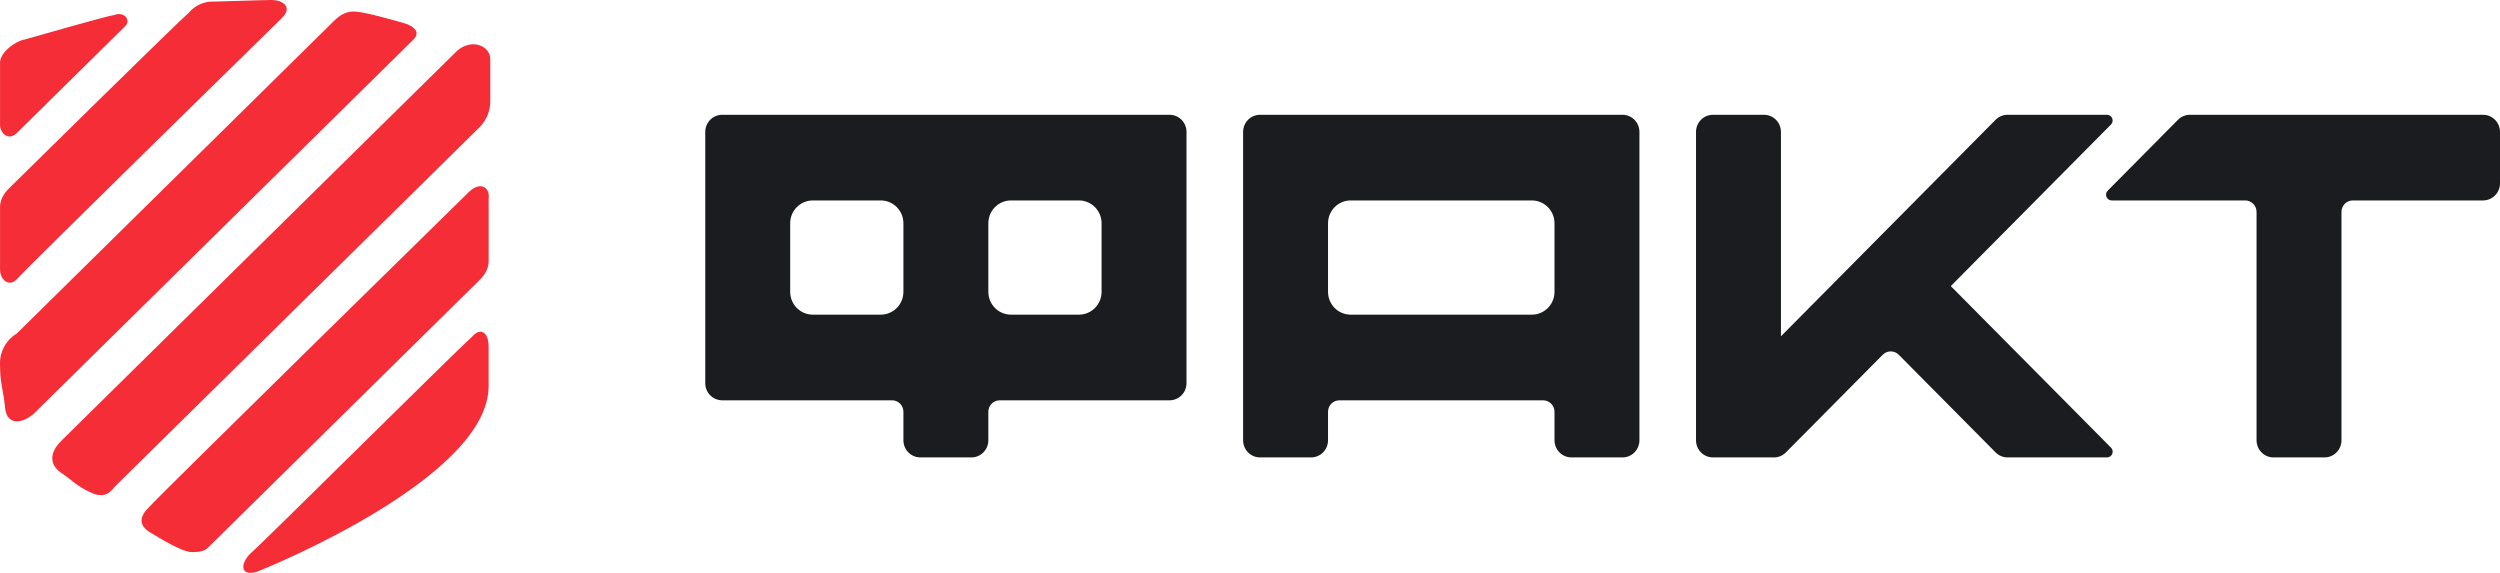
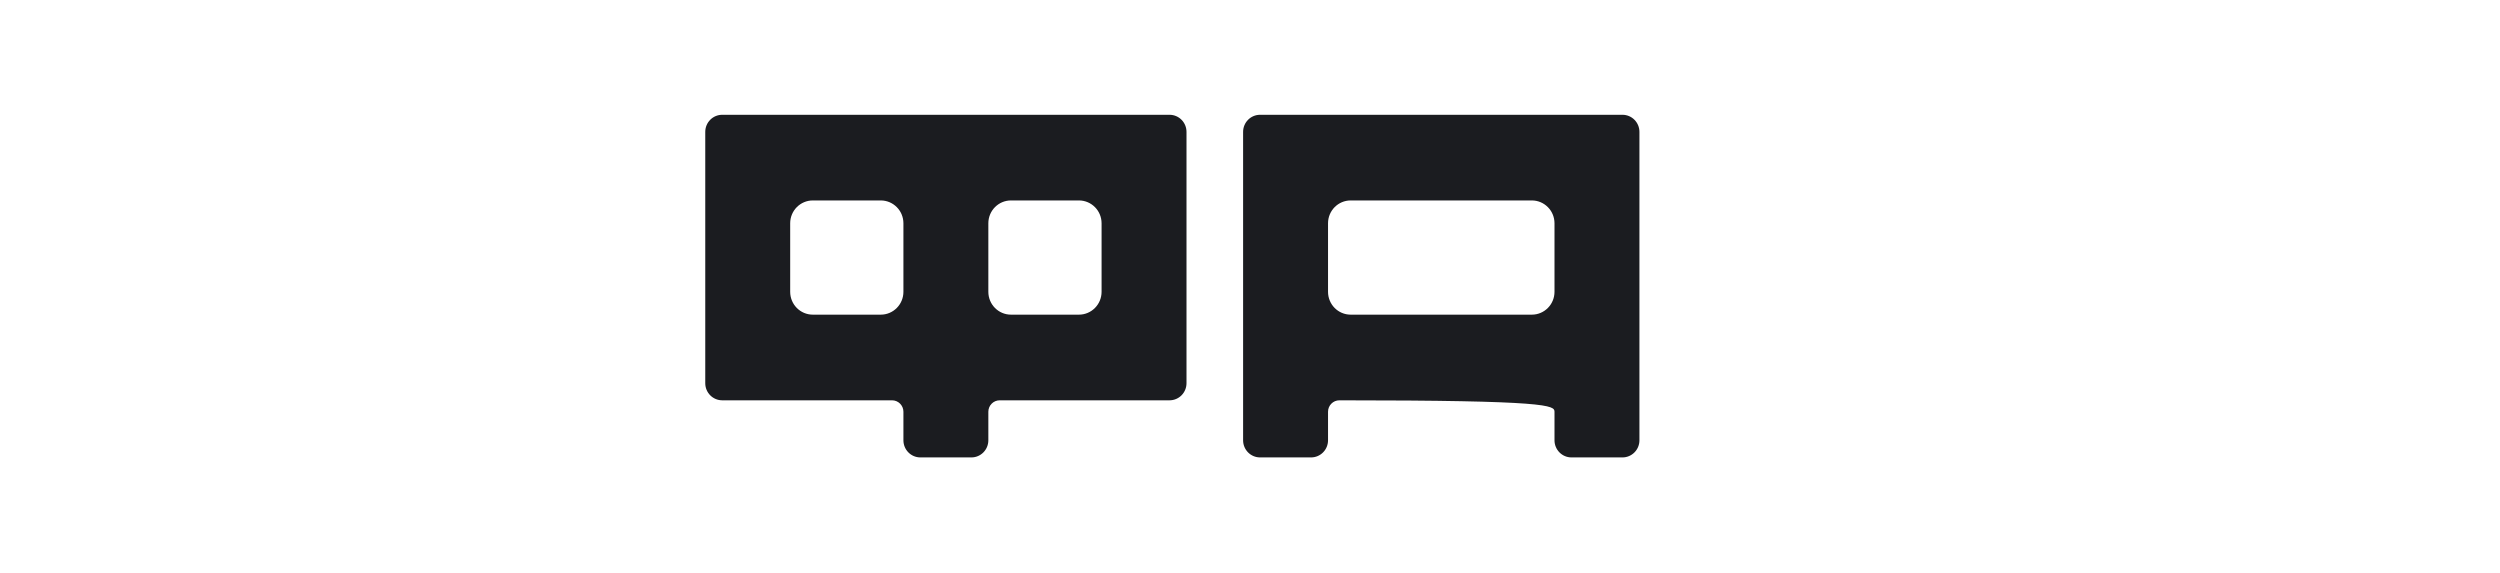
<svg xmlns="http://www.w3.org/2000/svg" width="2500" height="573" viewBox="0 0 2500 573" fill="none">
-   <path d="M2483.01 114.782H2189.96C2185.43 114.782 2181.13 116.609 2177.96 119.807L2107.7 190.676C2104.13 194.274 2106.68 200.441 2111.72 200.441H2245.22C2251.45 200.441 2256.55 205.581 2256.55 211.863V440.289C2256.55 449.768 2264.13 457.42 2273.53 457.42H2324.49C2333.88 457.42 2341.47 449.768 2341.47 440.289V211.863C2341.47 205.581 2346.57 200.441 2352.79 200.441H2483.01C2492.41 200.441 2500 192.789 2500 183.309V131.914C2500 122.434 2492.41 114.782 2483.01 114.782Z" fill="#1B1C20" />
-   <path d="M2107 114.782H2007.58C2003.05 114.782 1998.75 116.609 1995.58 119.807L1780.94 336.298V131.914C1780.94 122.434 1773.35 114.782 1763.95 114.782H1713C1703.6 114.782 1696.01 122.434 1696.01 131.914V440.289C1696.01 449.768 1703.6 457.42 1713 457.42H1773.92C1778.45 457.42 1782.75 455.593 1785.92 452.395L1882.74 354.743C1887.15 350.289 1894.34 350.289 1898.76 354.743L1995.58 452.395C1998.75 455.593 2003.11 457.42 2007.58 457.42H2107C2112.04 457.42 2114.59 451.253 2111.02 447.655L1950.79 286.101L2110.96 124.547C2114.53 120.949 2112.04 114.782 2107 114.782Z" fill="#1B1C20" />
  <path d="M722.241 400.314H892.094C898.321 400.314 903.417 405.453 903.417 411.735V440.288C903.417 449.768 911.004 457.42 920.402 457.42H971.358C980.757 457.42 988.343 449.768 988.343 440.288V411.735C988.343 405.453 993.439 400.314 999.667 400.314H1169.52C1178.92 400.314 1186.5 392.661 1186.5 383.182V131.913C1186.5 122.434 1178.92 114.781 1169.52 114.781H722.241C712.843 114.781 705.256 122.434 705.256 131.913V383.182C705.256 392.661 712.843 400.314 722.241 400.314ZM1010.99 200.441H1078.93C1091.44 200.441 1101.58 210.663 1101.58 223.284V291.811C1101.58 304.432 1091.44 314.654 1078.93 314.654H1010.99C998.478 314.654 988.343 304.432 988.343 291.811V223.284C988.343 210.663 998.478 200.441 1010.99 200.441ZM812.829 200.441H880.77C893.283 200.441 903.417 210.663 903.417 223.284V291.811C903.417 304.432 893.283 314.654 880.77 314.654H812.829C800.317 314.654 790.182 304.432 790.182 291.811V223.284C790.182 210.663 800.317 200.441 812.829 200.441Z" fill="#1B1C20" />
-   <path d="M1243.1 440.289C1243.1 449.768 1250.69 457.42 1260.09 457.42H1311.04C1320.44 457.42 1328.03 449.768 1328.03 440.289V411.735C1328.03 405.454 1333.12 400.314 1339.35 400.314H1543.18C1549.4 400.314 1554.5 405.454 1554.5 411.735V440.289C1554.5 449.768 1562.09 457.42 1571.48 457.42H1622.44C1631.84 457.42 1639.43 449.768 1639.43 440.289V131.914C1639.43 122.434 1631.84 114.782 1622.44 114.782H1260.09C1250.69 114.782 1243.1 122.434 1243.1 131.914V440.289ZM1350.68 200.441H1531.85C1544.36 200.441 1554.5 210.663 1554.5 223.284V291.812C1554.5 304.432 1544.36 314.654 1531.85 314.654H1350.68C1338.16 314.654 1328.03 304.432 1328.03 291.812V223.284C1328.03 210.663 1338.16 200.441 1350.68 200.441Z" fill="#1B1C20" />
-   <path fill-rule="evenodd" clip-rule="evenodd" d="M16.717 133.094L125.096 26.291C131.764 19.72 123.429 11.504 115.091 14.787C105.087 16.429 36.719 36.149 25.045 39.433C15.047 41.078 0.041 52.582 0.041 62.44V124.894C0.041 133.094 8.379 141.31 16.717 133.094ZM16.717 279.333C23.385 271.12 270.176 29.578 281.847 18.075C293.518 6.571 281.847 0 271.843 0C261.838 0 218.481 1.642 210.147 1.642C205.927 1.998 201.827 3.202 198.098 5.181C194.369 7.159 191.092 9.87 188.468 13.146C183.466 16.433 13.391 184.034 10.045 187.331C6.699 190.628 0.041 197.166 0.041 207.037V269.478C0.041 279.336 8.379 287.552 16.717 279.336V279.333ZM403.576 23.004C391.902 19.717 363.555 11.5 353.554 11.5C343.553 11.5 336.878 18.071 333.546 21.358L16.717 333.56C11.362 336.823 6.991 341.439 4.058 346.929C1.126 352.419 -0.261 358.583 0.041 364.78C0.041 384.497 3.377 389.426 5.043 407.5C6.709 425.575 21.719 423.933 33.39 414.071L413.581 39.437C420.253 32.862 415.25 26.291 403.576 23.004ZM480.282 126.522C486.965 119.377 490.554 109.945 490.287 100.231V59.153C490.287 46.008 471.944 37.791 456.938 50.937L61.737 440.362C46.73 455.15 51.732 466.653 61.737 473.224C71.741 479.796 76.743 486.37 91.753 492.941C106.763 499.512 111.762 489.654 115.098 486.37L480.282 126.522ZM468.608 192.25C460.27 200.463 158.455 496.245 148.447 507.732C136.773 519.235 141.779 527.448 150.113 532.377C158.448 537.307 181.796 552.094 191.801 552.094C201.805 552.094 205.141 550.452 208.477 547.165L478.63 280.978C481.966 277.691 488.634 271.12 488.634 261.261V198.831C490.287 187.317 480.282 180.746 468.608 192.25ZM471.944 336.847C456.938 349.989 260.172 545.536 250.151 553.743C240.146 563.601 240.146 576.746 256.819 571.817C273.495 565.246 488.604 476.515 488.604 386.142V346.705C488.621 331.915 480.282 326.985 471.944 336.847V336.847Z" fill="#F52D37" />
+   <path d="M1243.1 440.289C1243.1 449.768 1250.69 457.42 1260.09 457.42H1311.04C1320.44 457.42 1328.03 449.768 1328.03 440.289V411.735C1328.03 405.454 1333.12 400.314 1339.35 400.314C1549.4 400.314 1554.5 405.454 1554.5 411.735V440.289C1554.5 449.768 1562.09 457.42 1571.48 457.42H1622.44C1631.84 457.42 1639.43 449.768 1639.43 440.289V131.914C1639.43 122.434 1631.84 114.782 1622.44 114.782H1260.09C1250.69 114.782 1243.1 122.434 1243.1 131.914V440.289ZM1350.68 200.441H1531.85C1544.36 200.441 1554.5 210.663 1554.5 223.284V291.812C1554.5 304.432 1544.36 314.654 1531.85 314.654H1350.68C1338.16 314.654 1328.03 304.432 1328.03 291.812V223.284C1328.03 210.663 1338.16 200.441 1350.68 200.441Z" fill="#1B1C20" />
</svg>